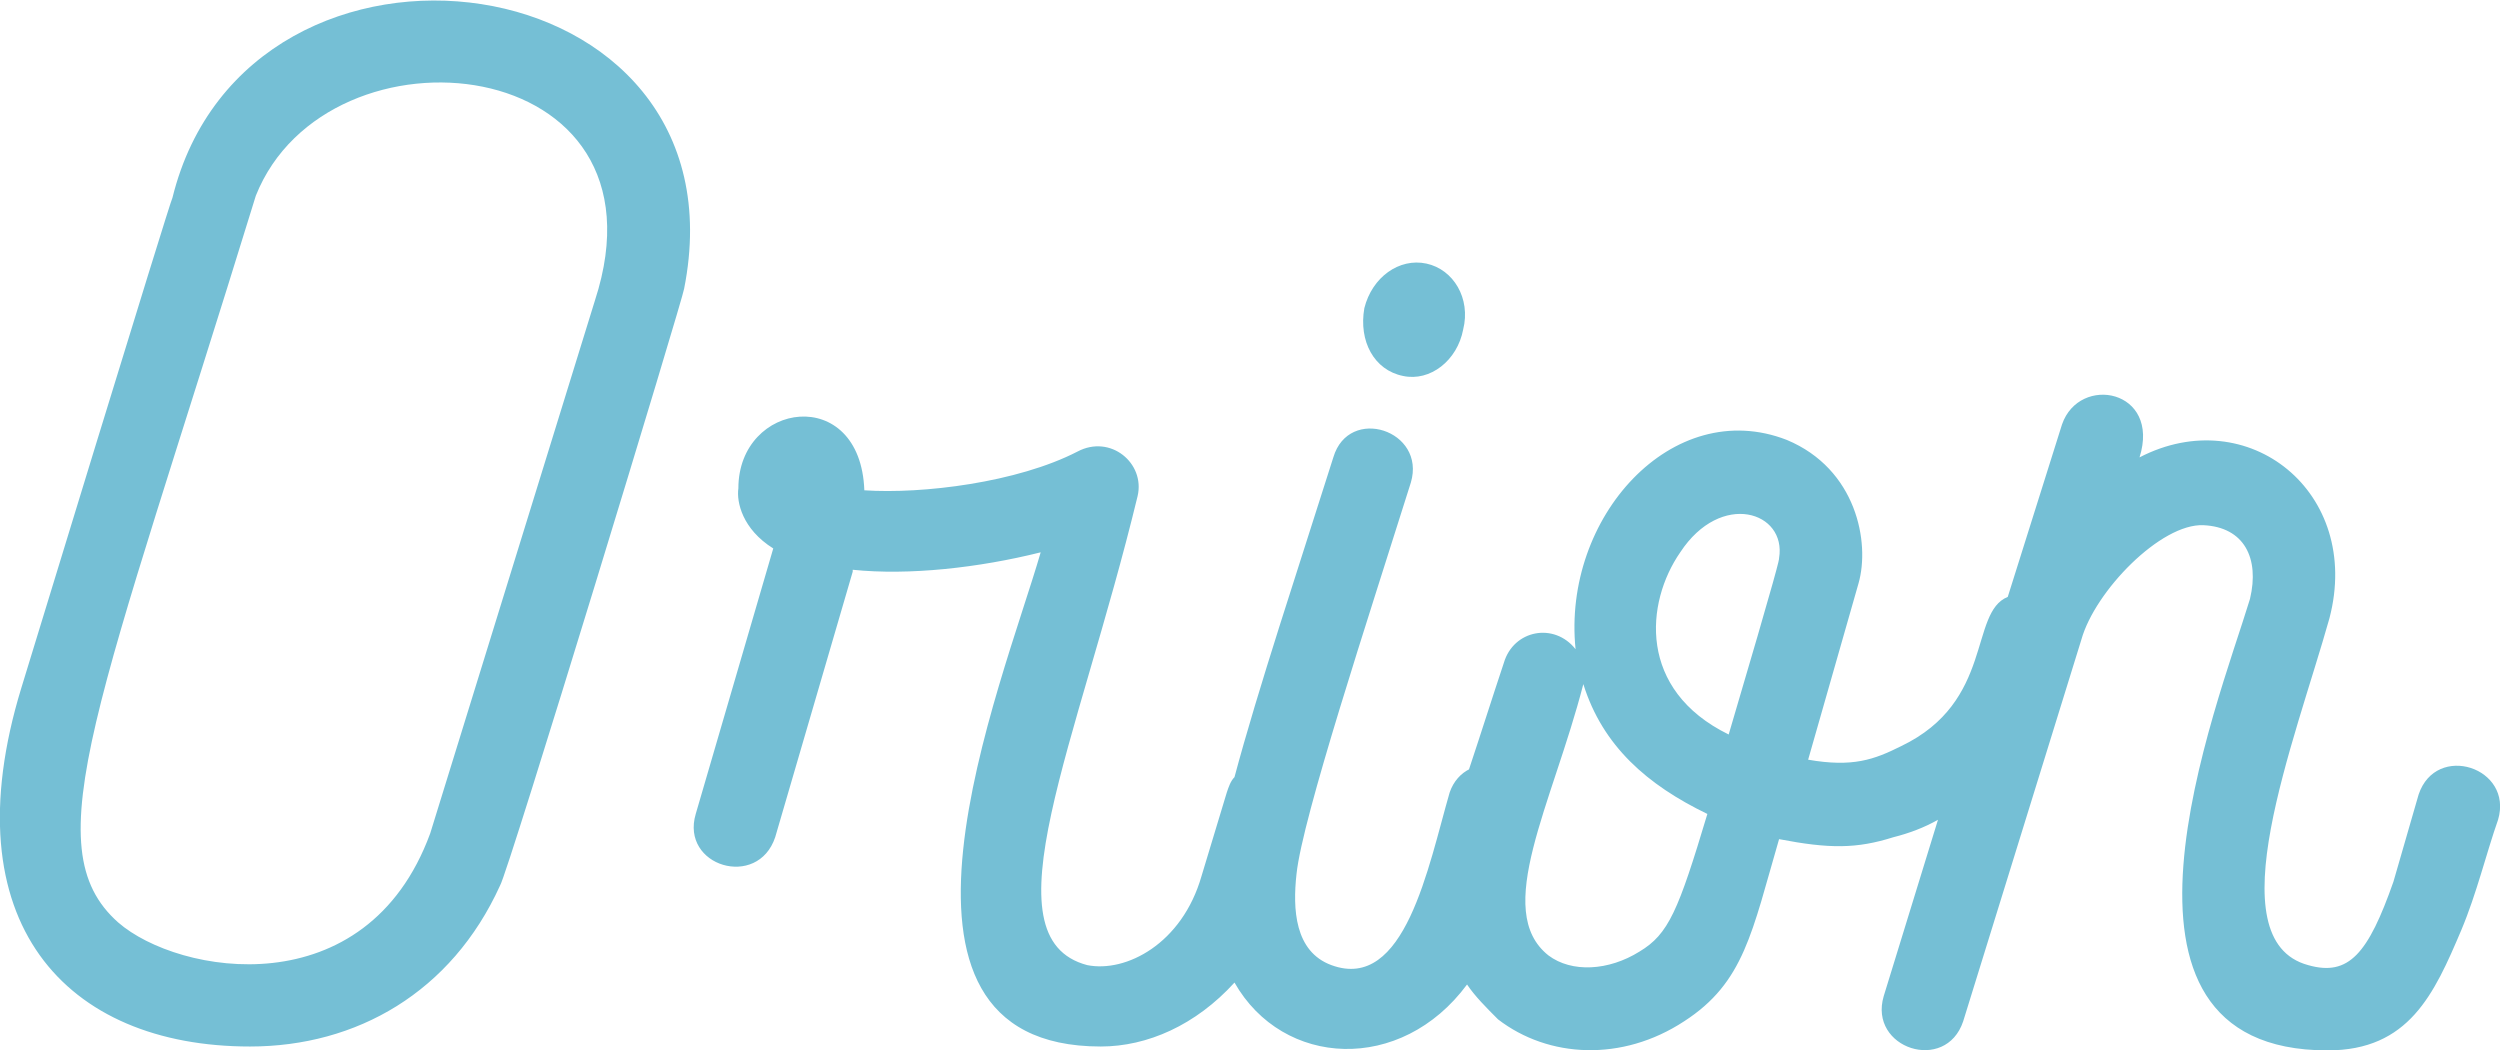
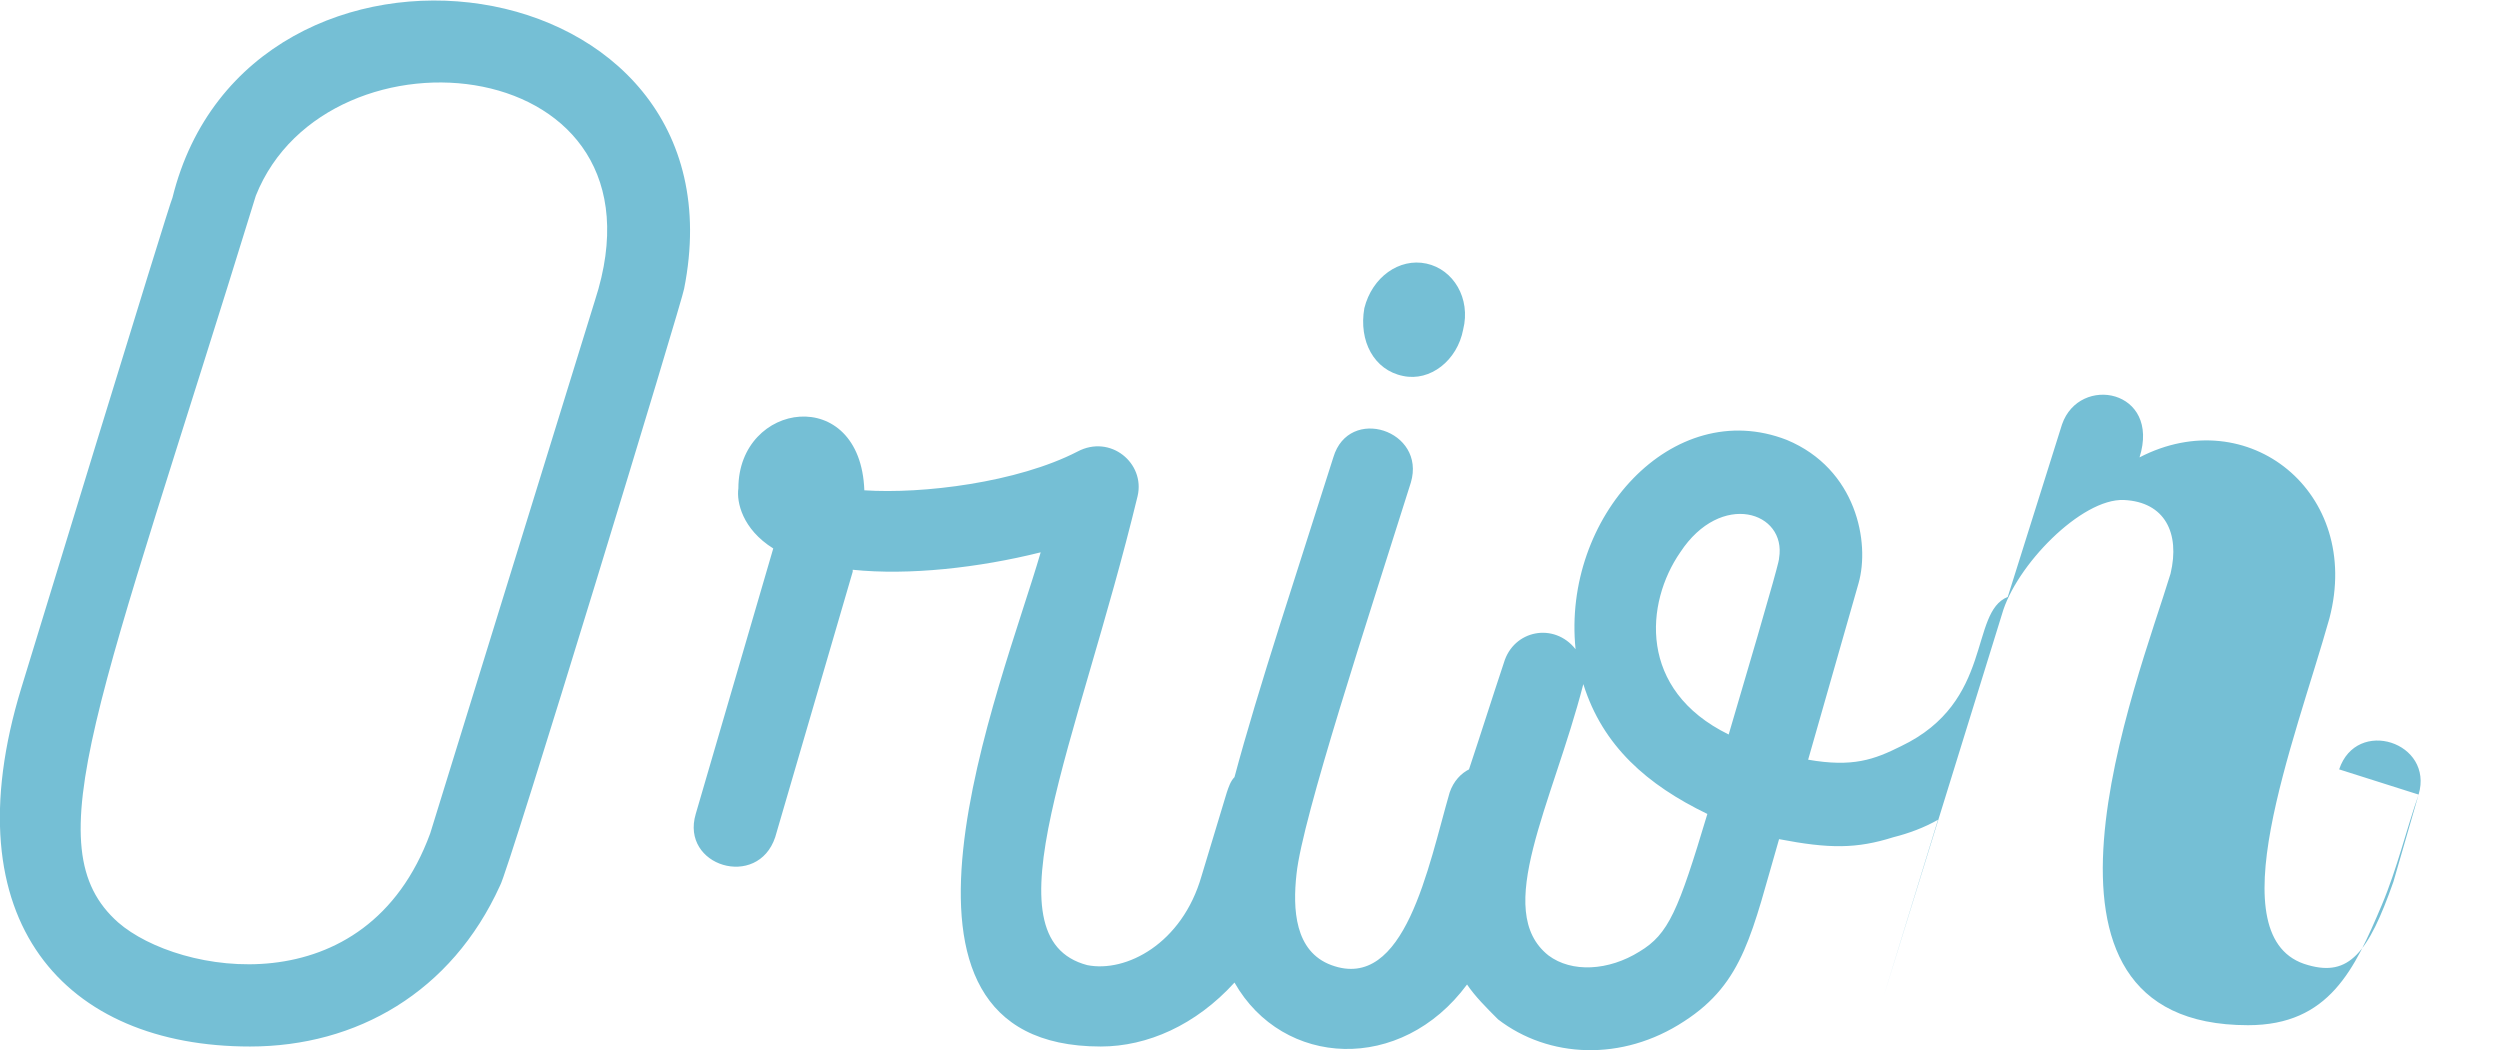
<svg xmlns="http://www.w3.org/2000/svg" version="1.1" id="レイヤー_1" x="0" y="0" width="129" height="54.2" style="enable-background:new 0 0 129 54.2" xml:space="preserve">
  <style>.st0{fill:#75bfd5}</style>
-   <path class="st0" d="M8.9 10.2c-.1.1-7.8 25.3-7.8 25.3C-2.6 47.6 3.4 54 12.9 54c5.5 0 10.4-2.8 12.9-8.3.4-.6 9.5-30.5 9.5-30.8C38.7-2.2 12.8-5.6 8.9 10.2zm21.8 5.3L22.2 43c-3.3 9-13 7.3-16.1 4.6-4.4-3.9-1-11.2 7.1-37.5 3.7-9.3 21.7-7.5 17.5 5.4zM72.4 19.4c1.4.3 2.8-.8 3.1-2.4.4-1.6-.5-3.1-1.9-3.4-1.4-.3-2.8.7-3.2 2.3-.3 1.7.5 3.2 2 3.5zM124.8 41l-1.3 4.5c-1.3 3.7-2.3 4.9-4.4 4.3-4.8-1.3-.7-11.5 1.1-17.9 1.7-6.5-4.2-11.2-9.8-8.3 1.1-3.5-3.1-4.3-4-1.7l-2.8 8.9c-2 .8-.7 5.4-5.5 7.7-1.4.7-2.5 1.1-4.8.7l2.6-9.1c.6-2.1-.1-5.9-3.7-7.4-5.9-2.3-11.6 4-10.9 10.8-1.1-1.4-3.2-1-3.7.7-.6 1.8-1.2 3.7-1.8 5.5-.4.2-.8.6-1 1.2-1.1 3.8-2.3 10.3-6.1 8.9-1.9-.7-2-2.9-1.8-4.7.3-2.9 3.7-13.2 5.9-20.2.8-2.7-3.2-4-4-1.3-1.8 5.7-3.9 12-5.1 16.5-.2.2-.3.5-.4.8L62 45.2c-1 3.5-3.9 5-5.9 4.6-5.3-1.4-.5-11.4 2.6-24.2.4-1.7-1.4-3.2-3.1-2.3-3.1 1.6-8 2.2-11 2-.2-5.5-6.5-4.6-6.5-.1-.1.7.2 2.1 1.8 3.1l-4 13.7c-.8 2.7 3.2 3.9 4.1 1.2l4-13.7v-.1c2.9.3 6.5-.1 9.7-.9-2 6.9-9.7 25.5 3.1 25.5 2.4 0 4.9-1.1 6.9-3.3 2.5 4.4 8.6 4.7 12 .1.4.6 1 1.2 1.6 1.8 2.6 2 6.4 2.2 9.6.1 3.1-2 3.5-4.6 4.9-9.4 2.6.5 4 .5 5.9-.1.8-.2 1.6-.5 2.3-.9l-2.8 9.1c-.8 2.7 3.2 4 4.1 1.3l6.1-19.7c.7-2.5 4.1-6 6.3-5.9 2.1.1 2.9 1.7 2.4 3.8-1.7 5.6-8.8 23.3 4 23.3 4.2 0 5.5-2.9 6.9-6.2.8-1.9 1.3-4 1.9-5.7.8-2.7-3.2-4-4.1-1.3zm-40.2 8.1c-1.6 1-3.5 1.1-4.7.2-2.9-2.3.2-7.8 1.8-14 1 3.2 3.3 5.2 6.4 6.7-1.5 5-2 6.2-3.5 7.1zm7.2-20.3c0 .1 0 .3-2.6 9.1-4.7-2.3-4.3-6.8-2.5-9.4 2.1-3.2 5.5-2.1 5.1.3z" />
+   <path class="st0" d="M8.9 10.2c-.1.1-7.8 25.3-7.8 25.3C-2.6 47.6 3.4 54 12.9 54c5.5 0 10.4-2.8 12.9-8.3.4-.6 9.5-30.5 9.5-30.8C38.7-2.2 12.8-5.6 8.9 10.2zm21.8 5.3L22.2 43c-3.3 9-13 7.3-16.1 4.6-4.4-3.9-1-11.2 7.1-37.5 3.7-9.3 21.7-7.5 17.5 5.4zM72.4 19.4c1.4.3 2.8-.8 3.1-2.4.4-1.6-.5-3.1-1.9-3.4-1.4-.3-2.8.7-3.2 2.3-.3 1.7.5 3.2 2 3.5zM124.8 41l-1.3 4.5c-1.3 3.7-2.3 4.9-4.4 4.3-4.8-1.3-.7-11.5 1.1-17.9 1.7-6.5-4.2-11.2-9.8-8.3 1.1-3.5-3.1-4.3-4-1.7l-2.8 8.9c-2 .8-.7 5.4-5.5 7.7-1.4.7-2.5 1.1-4.8.7l2.6-9.1c.6-2.1-.1-5.9-3.7-7.4-5.9-2.3-11.6 4-10.9 10.8-1.1-1.4-3.2-1-3.7.7-.6 1.8-1.2 3.7-1.8 5.5-.4.2-.8.6-1 1.2-1.1 3.8-2.3 10.3-6.1 8.9-1.9-.7-2-2.9-1.8-4.7.3-2.9 3.7-13.2 5.9-20.2.8-2.7-3.2-4-4-1.3-1.8 5.7-3.9 12-5.1 16.5-.2.2-.3.5-.4.8L62 45.2c-1 3.5-3.9 5-5.9 4.6-5.3-1.4-.5-11.4 2.6-24.2.4-1.7-1.4-3.2-3.1-2.3-3.1 1.6-8 2.2-11 2-.2-5.5-6.5-4.6-6.5-.1-.1.7.2 2.1 1.8 3.1l-4 13.7c-.8 2.7 3.2 3.9 4.1 1.2l4-13.7v-.1c2.9.3 6.5-.1 9.7-.9-2 6.9-9.7 25.5 3.1 25.5 2.4 0 4.9-1.1 6.9-3.3 2.5 4.4 8.6 4.7 12 .1.4.6 1 1.2 1.6 1.8 2.6 2 6.4 2.2 9.6.1 3.1-2 3.5-4.6 4.9-9.4 2.6.5 4 .5 5.9-.1.8-.2 1.6-.5 2.3-.9l-2.8 9.1l6.1-19.7c.7-2.5 4.1-6 6.3-5.9 2.1.1 2.9 1.7 2.4 3.8-1.7 5.6-8.8 23.3 4 23.3 4.2 0 5.5-2.9 6.9-6.2.8-1.9 1.3-4 1.9-5.7.8-2.7-3.2-4-4.1-1.3zm-40.2 8.1c-1.6 1-3.5 1.1-4.7.2-2.9-2.3.2-7.8 1.8-14 1 3.2 3.3 5.2 6.4 6.7-1.5 5-2 6.2-3.5 7.1zm7.2-20.3c0 .1 0 .3-2.6 9.1-4.7-2.3-4.3-6.8-2.5-9.4 2.1-3.2 5.5-2.1 5.1.3z" />
</svg>